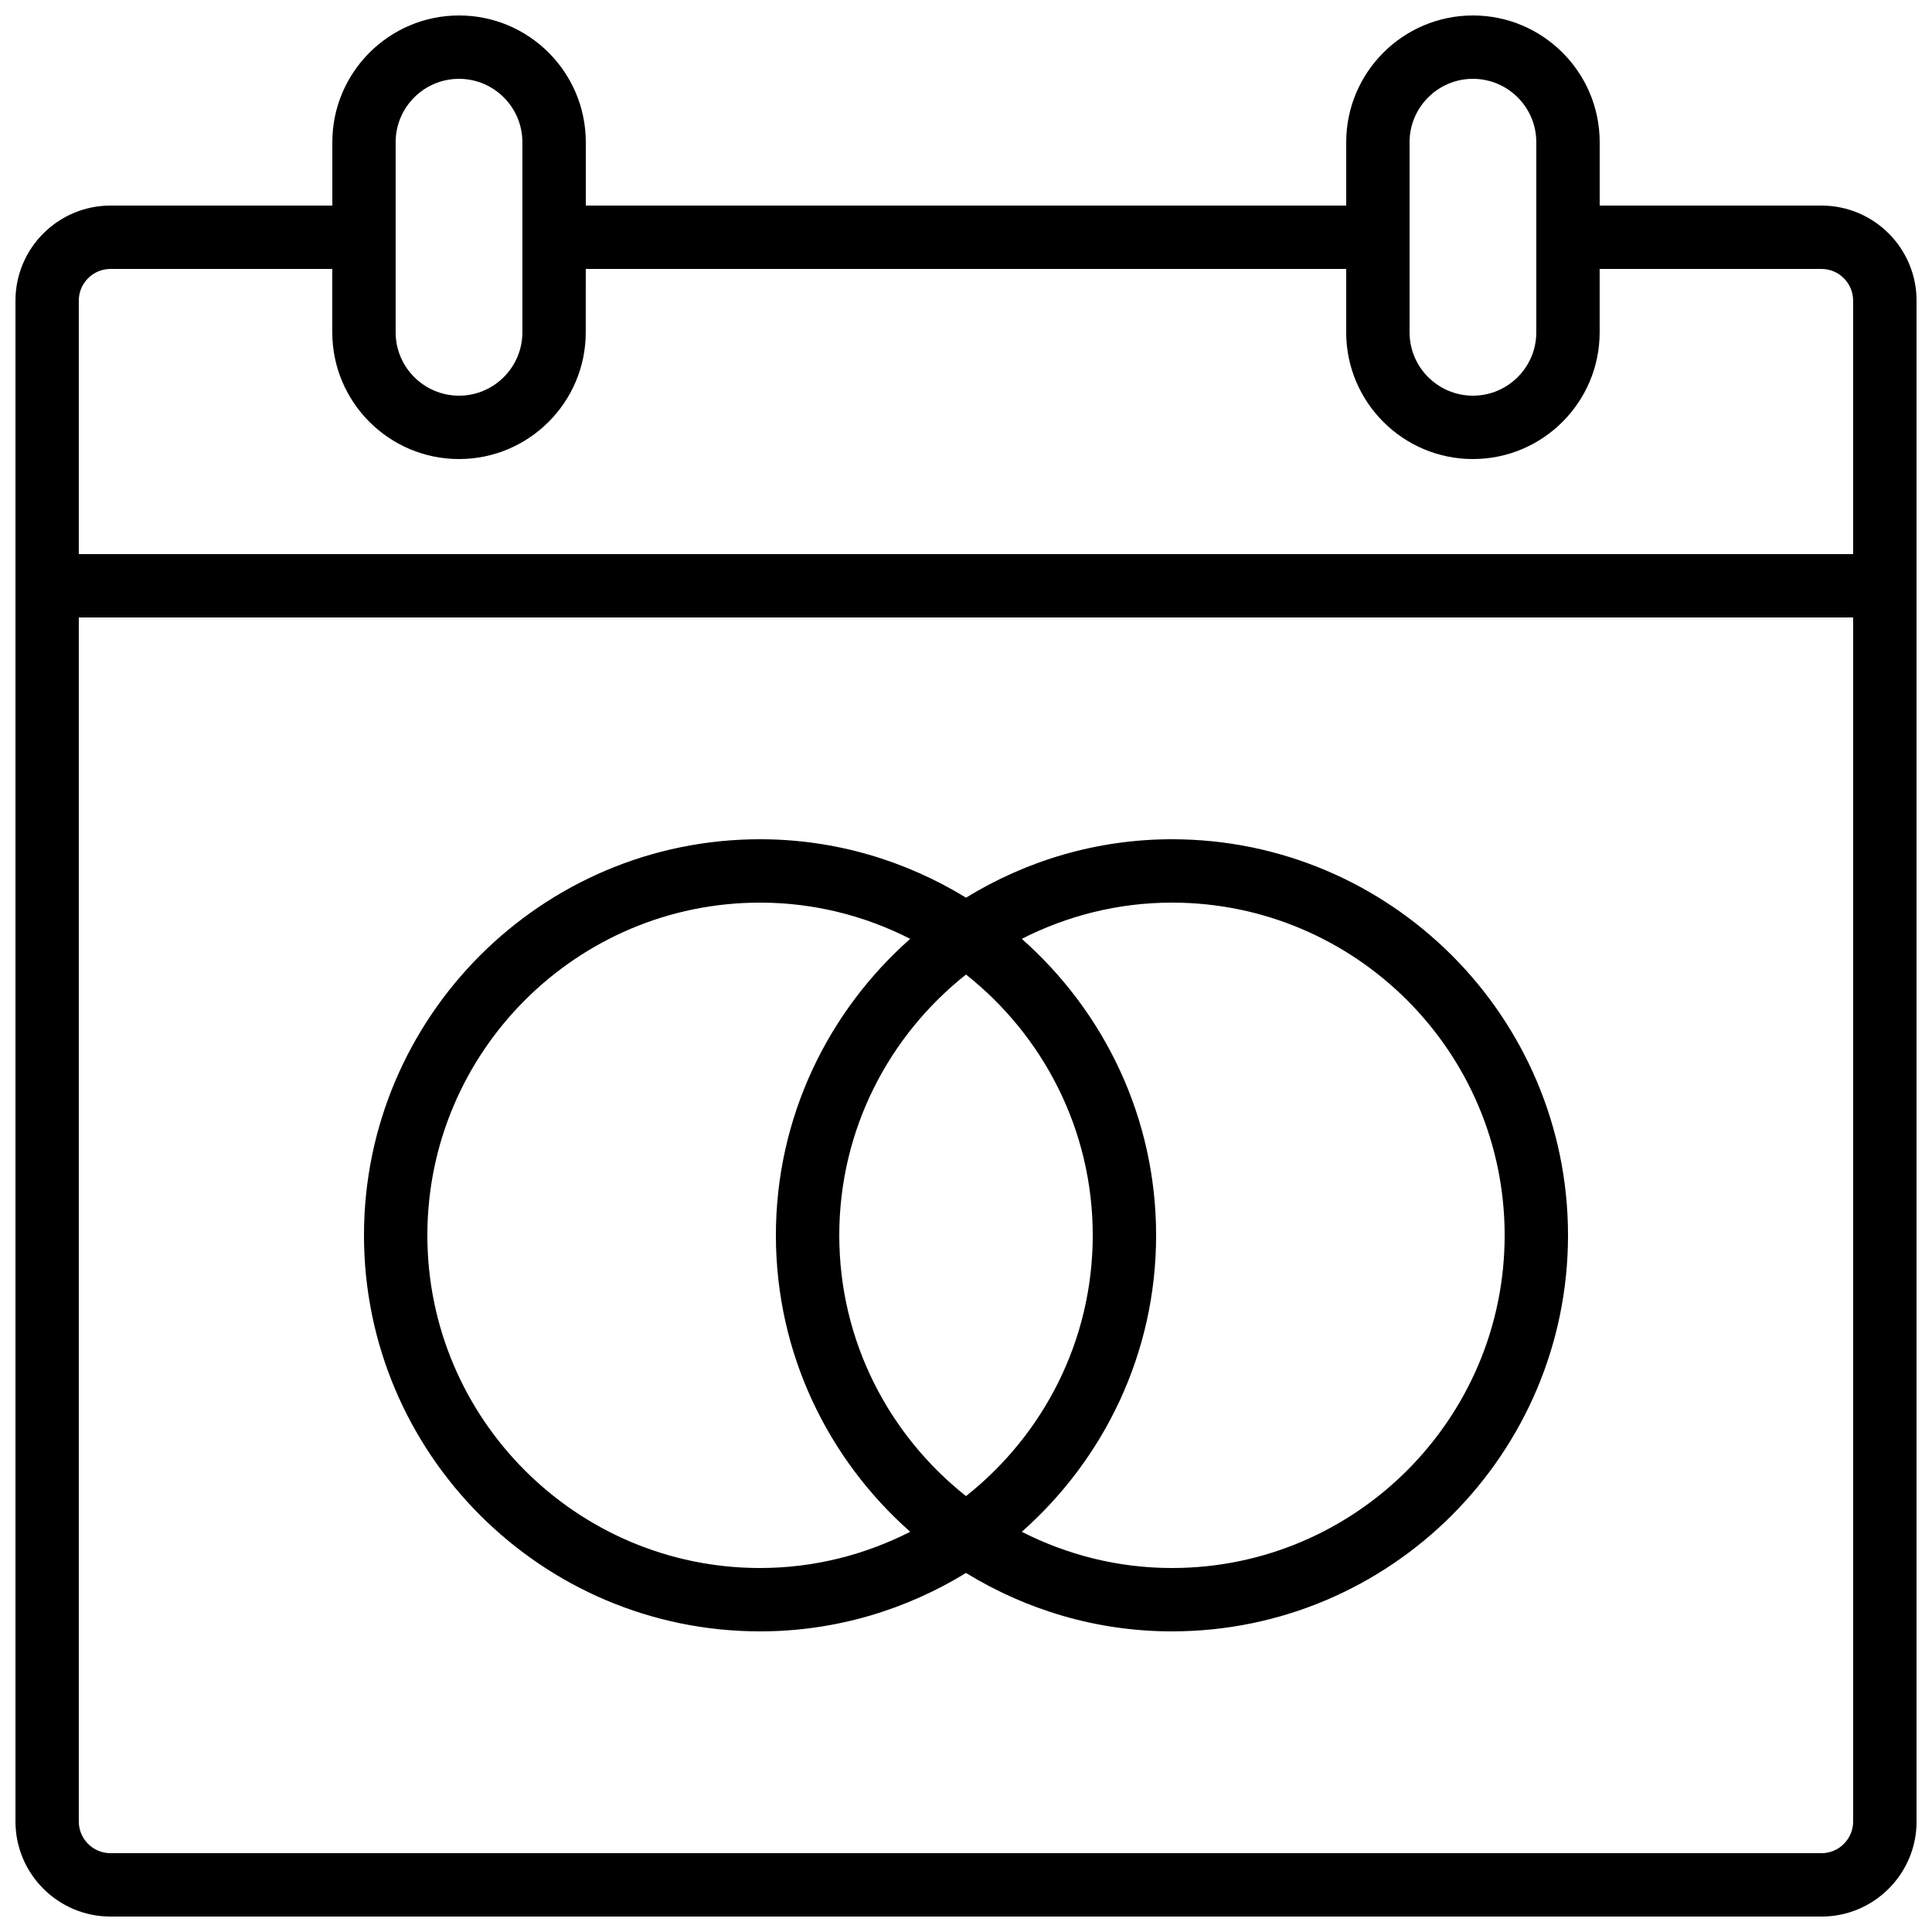
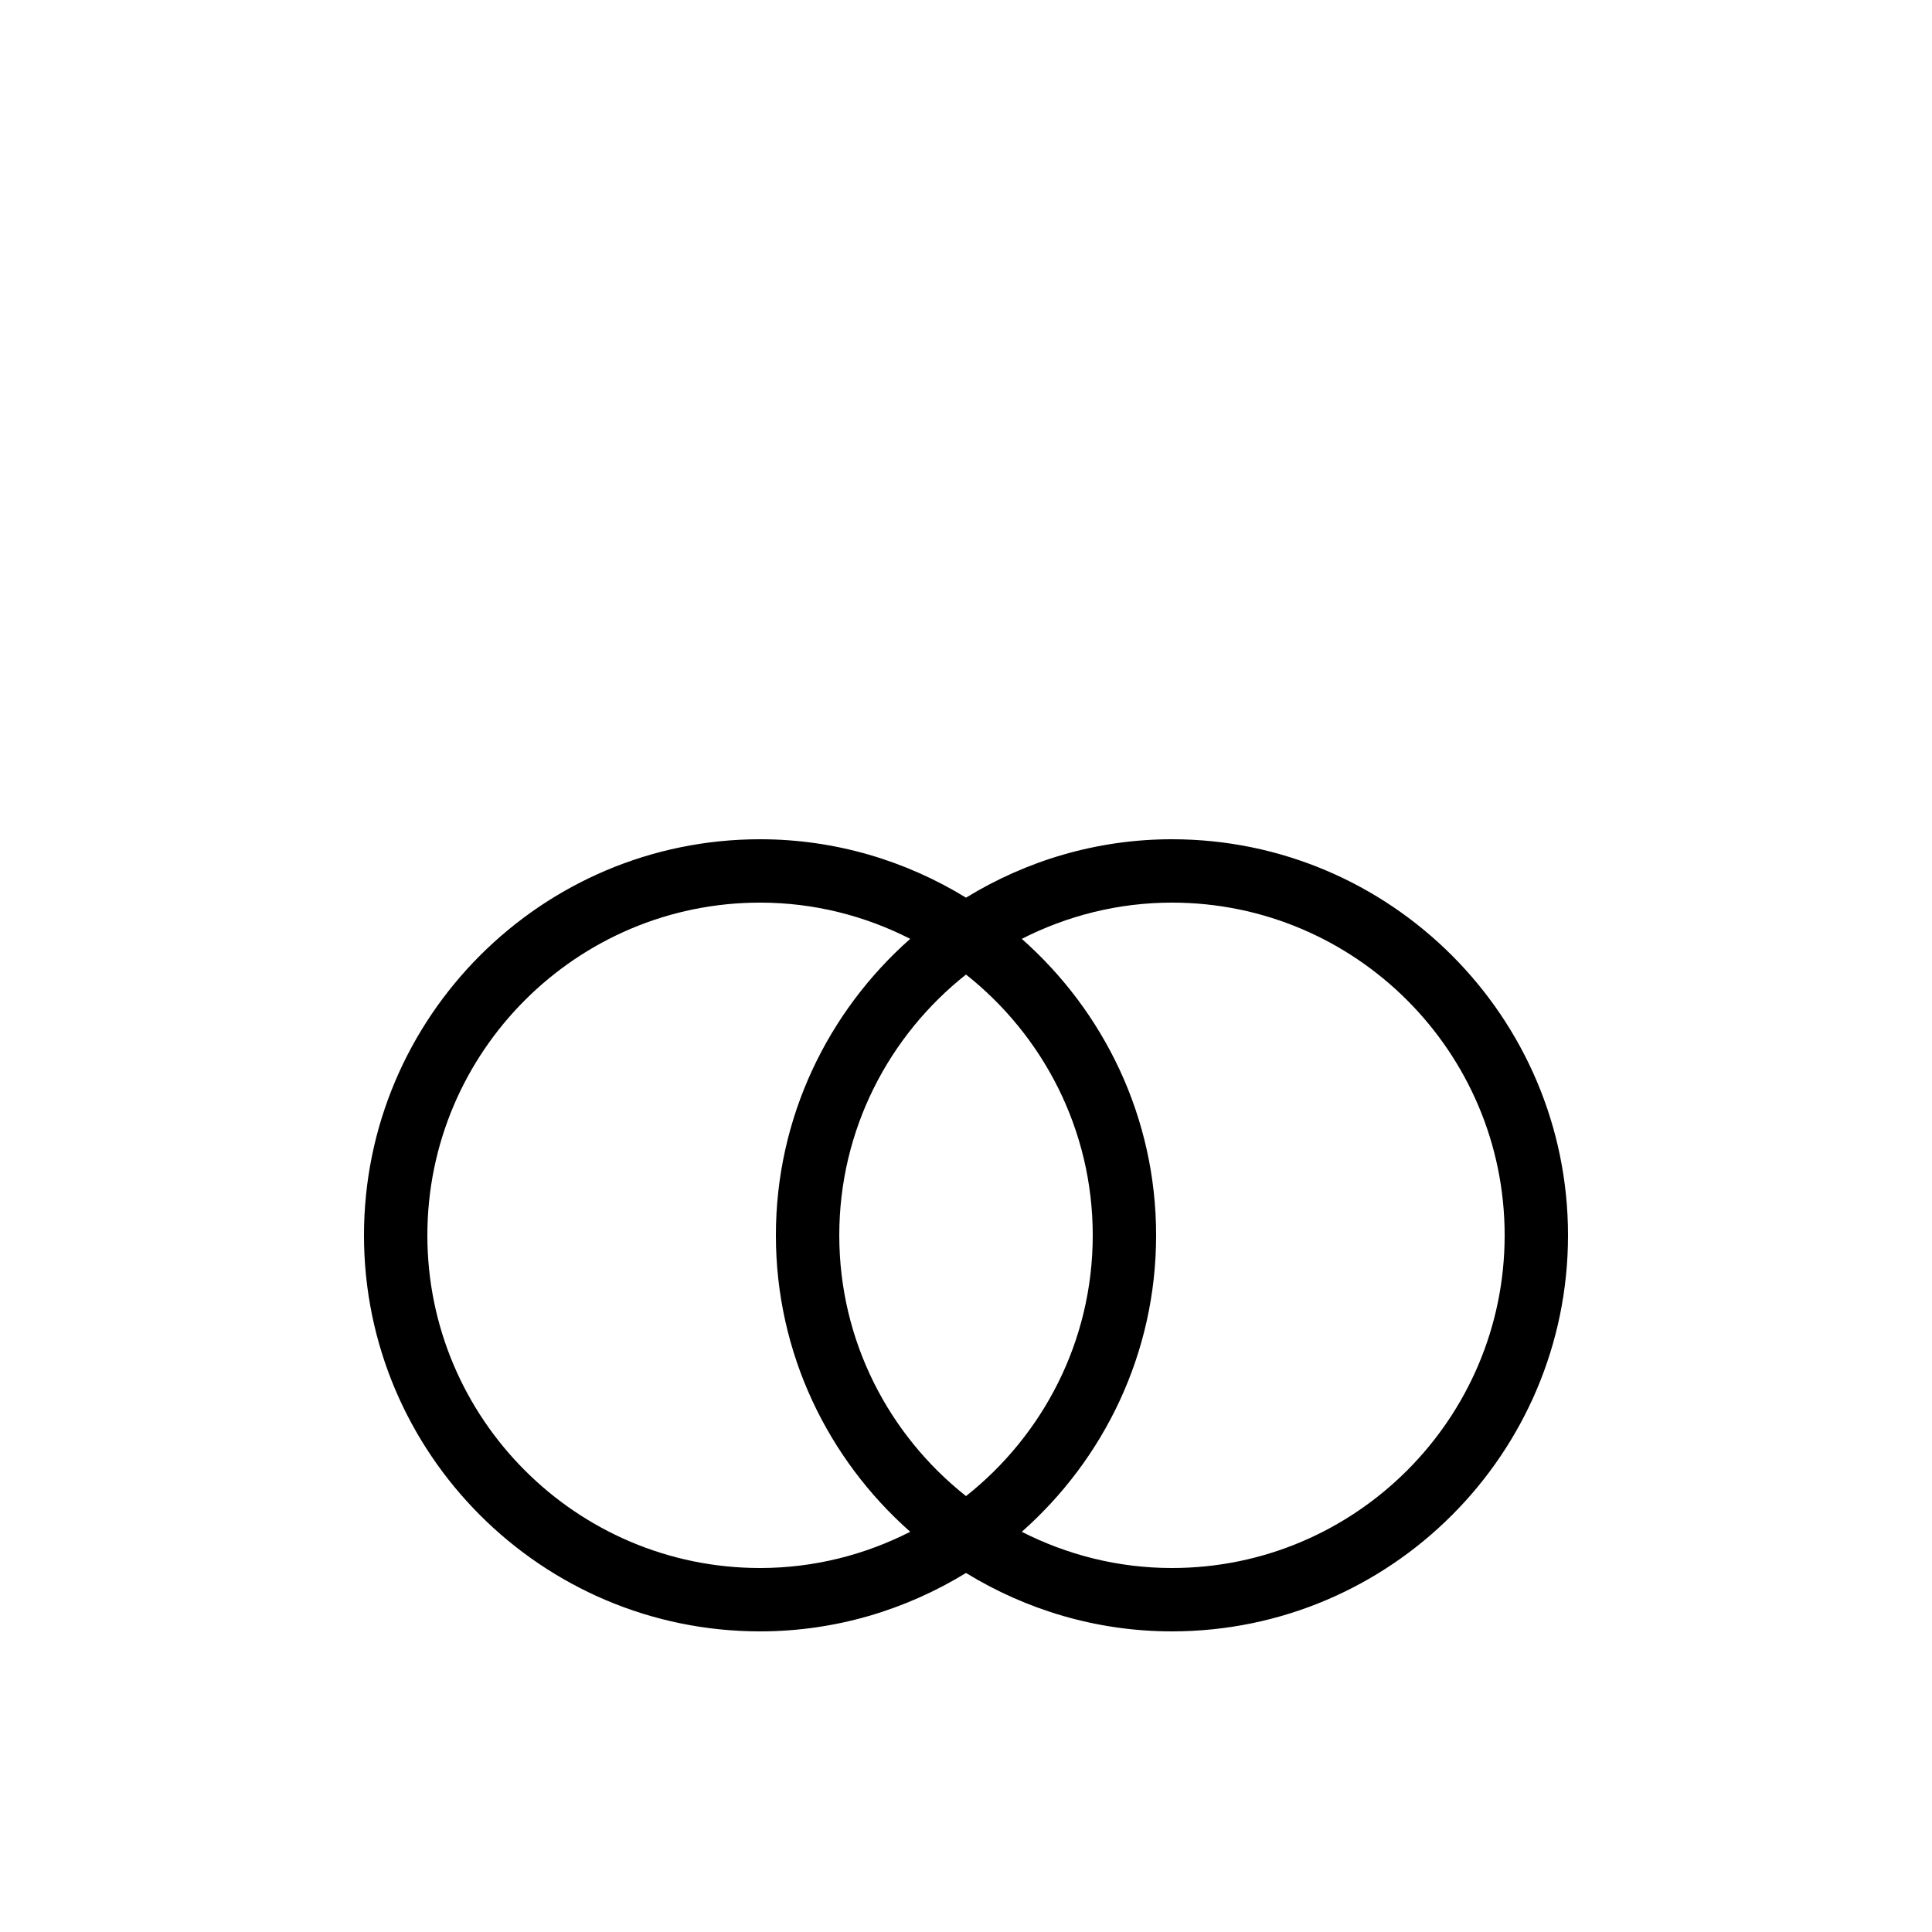
<svg xmlns="http://www.w3.org/2000/svg" width="800px" height="800px" version="1.1" viewBox="144 144 512 512">
  <defs>
    <clipPath id="a">
-       <path d="m148.09 148.09h503.81v503.81h-503.81z" />
-     </clipPath>
+       </clipPath>
  </defs>
  <g clip-path="url(#a)">
-     <path d="m626.71 198.48h-58.777v-16.797c0-18.52-15.062-33.586-33.586-33.586-18.523 0-33.586 15.066-33.586 33.586v16.793l-201.52 0.004v-16.797c0-18.52-15.062-33.586-33.586-33.586-18.523 0-33.586 15.066-33.586 33.586v16.793l-58.781 0.004c-13.891 0-25.191 11.297-25.191 25.188v403.05c0 13.891 11.301 25.191 25.191 25.191h453.43c13.891 0 25.191-11.301 25.191-25.191l-0.004-403.05c0-13.891-11.297-25.188-25.191-25.188zm-109.16-16.797c0-9.262 7.535-16.793 16.793-16.793 9.258 0 16.793 7.531 16.793 16.793v50.383c0 9.262-7.535 16.793-16.793 16.793-9.258 0-16.793-7.531-16.793-16.793zm-268.7 0c0-9.262 7.535-16.793 16.793-16.793 9.258 0 16.793 7.531 16.793 16.793v50.383c0 9.262-7.535 16.793-16.793 16.793-9.258 0-16.793-7.531-16.793-16.793zm-75.57 33.59h58.777v16.793c0 18.52 15.062 33.586 33.586 33.586 18.523 0 33.586-15.066 33.586-33.586l0.004-16.793h201.52v16.793c0 18.52 15.062 33.586 33.586 33.586 18.523 0 33.586-15.066 33.586-33.586v-16.793h58.777c4.633 0 8.398 3.769 8.398 8.398v67.176l-470.22-0.004v-67.176c0-4.629 3.766-8.395 8.398-8.395zm453.43 419.84h-453.43c-4.633 0-8.398-3.769-8.398-8.398v-319.08h470.22v319.08c0 4.629-3.762 8.398-8.398 8.398z" />
-   </g>
+     </g>
  <path d="m454.58 366.41c-20.004 0-38.652 5.727-54.578 15.477-15.93-9.75-34.578-15.477-54.582-15.477-57.875 0-104.96 47.086-104.96 104.96s47.086 104.96 104.96 104.96c20.004 0 38.652-5.727 54.578-15.477 15.93 9.75 34.578 15.477 54.582 15.477 57.875 0 104.96-47.086 104.96-104.96s-47.086-104.96-104.96-104.96zm-109.16 193.13c-48.617 0-88.164-39.555-88.164-88.168 0-48.613 39.547-88.168 88.164-88.168 14.328 0 27.824 3.508 39.797 9.598-21.773 19.25-35.598 47.293-35.598 78.57s13.824 59.32 35.602 78.566c-11.973 6.09-25.473 9.602-39.801 9.602zm88.168-88.168c0 28.004-13.168 52.945-33.586 69.109-20.422-16.164-33.586-41.105-33.586-69.109s13.168-52.945 33.586-69.109c20.418 16.164 33.586 41.105 33.586 69.109zm20.992 88.168c-14.328 0-27.824-3.508-39.797-9.598 21.773-19.246 35.598-47.293 35.598-78.57s-13.824-59.32-35.602-78.566c11.977-6.09 25.473-9.602 39.801-9.602 48.617 0 88.168 39.555 88.168 88.168 0 48.613-39.551 88.168-88.168 88.168z" />
</svg>